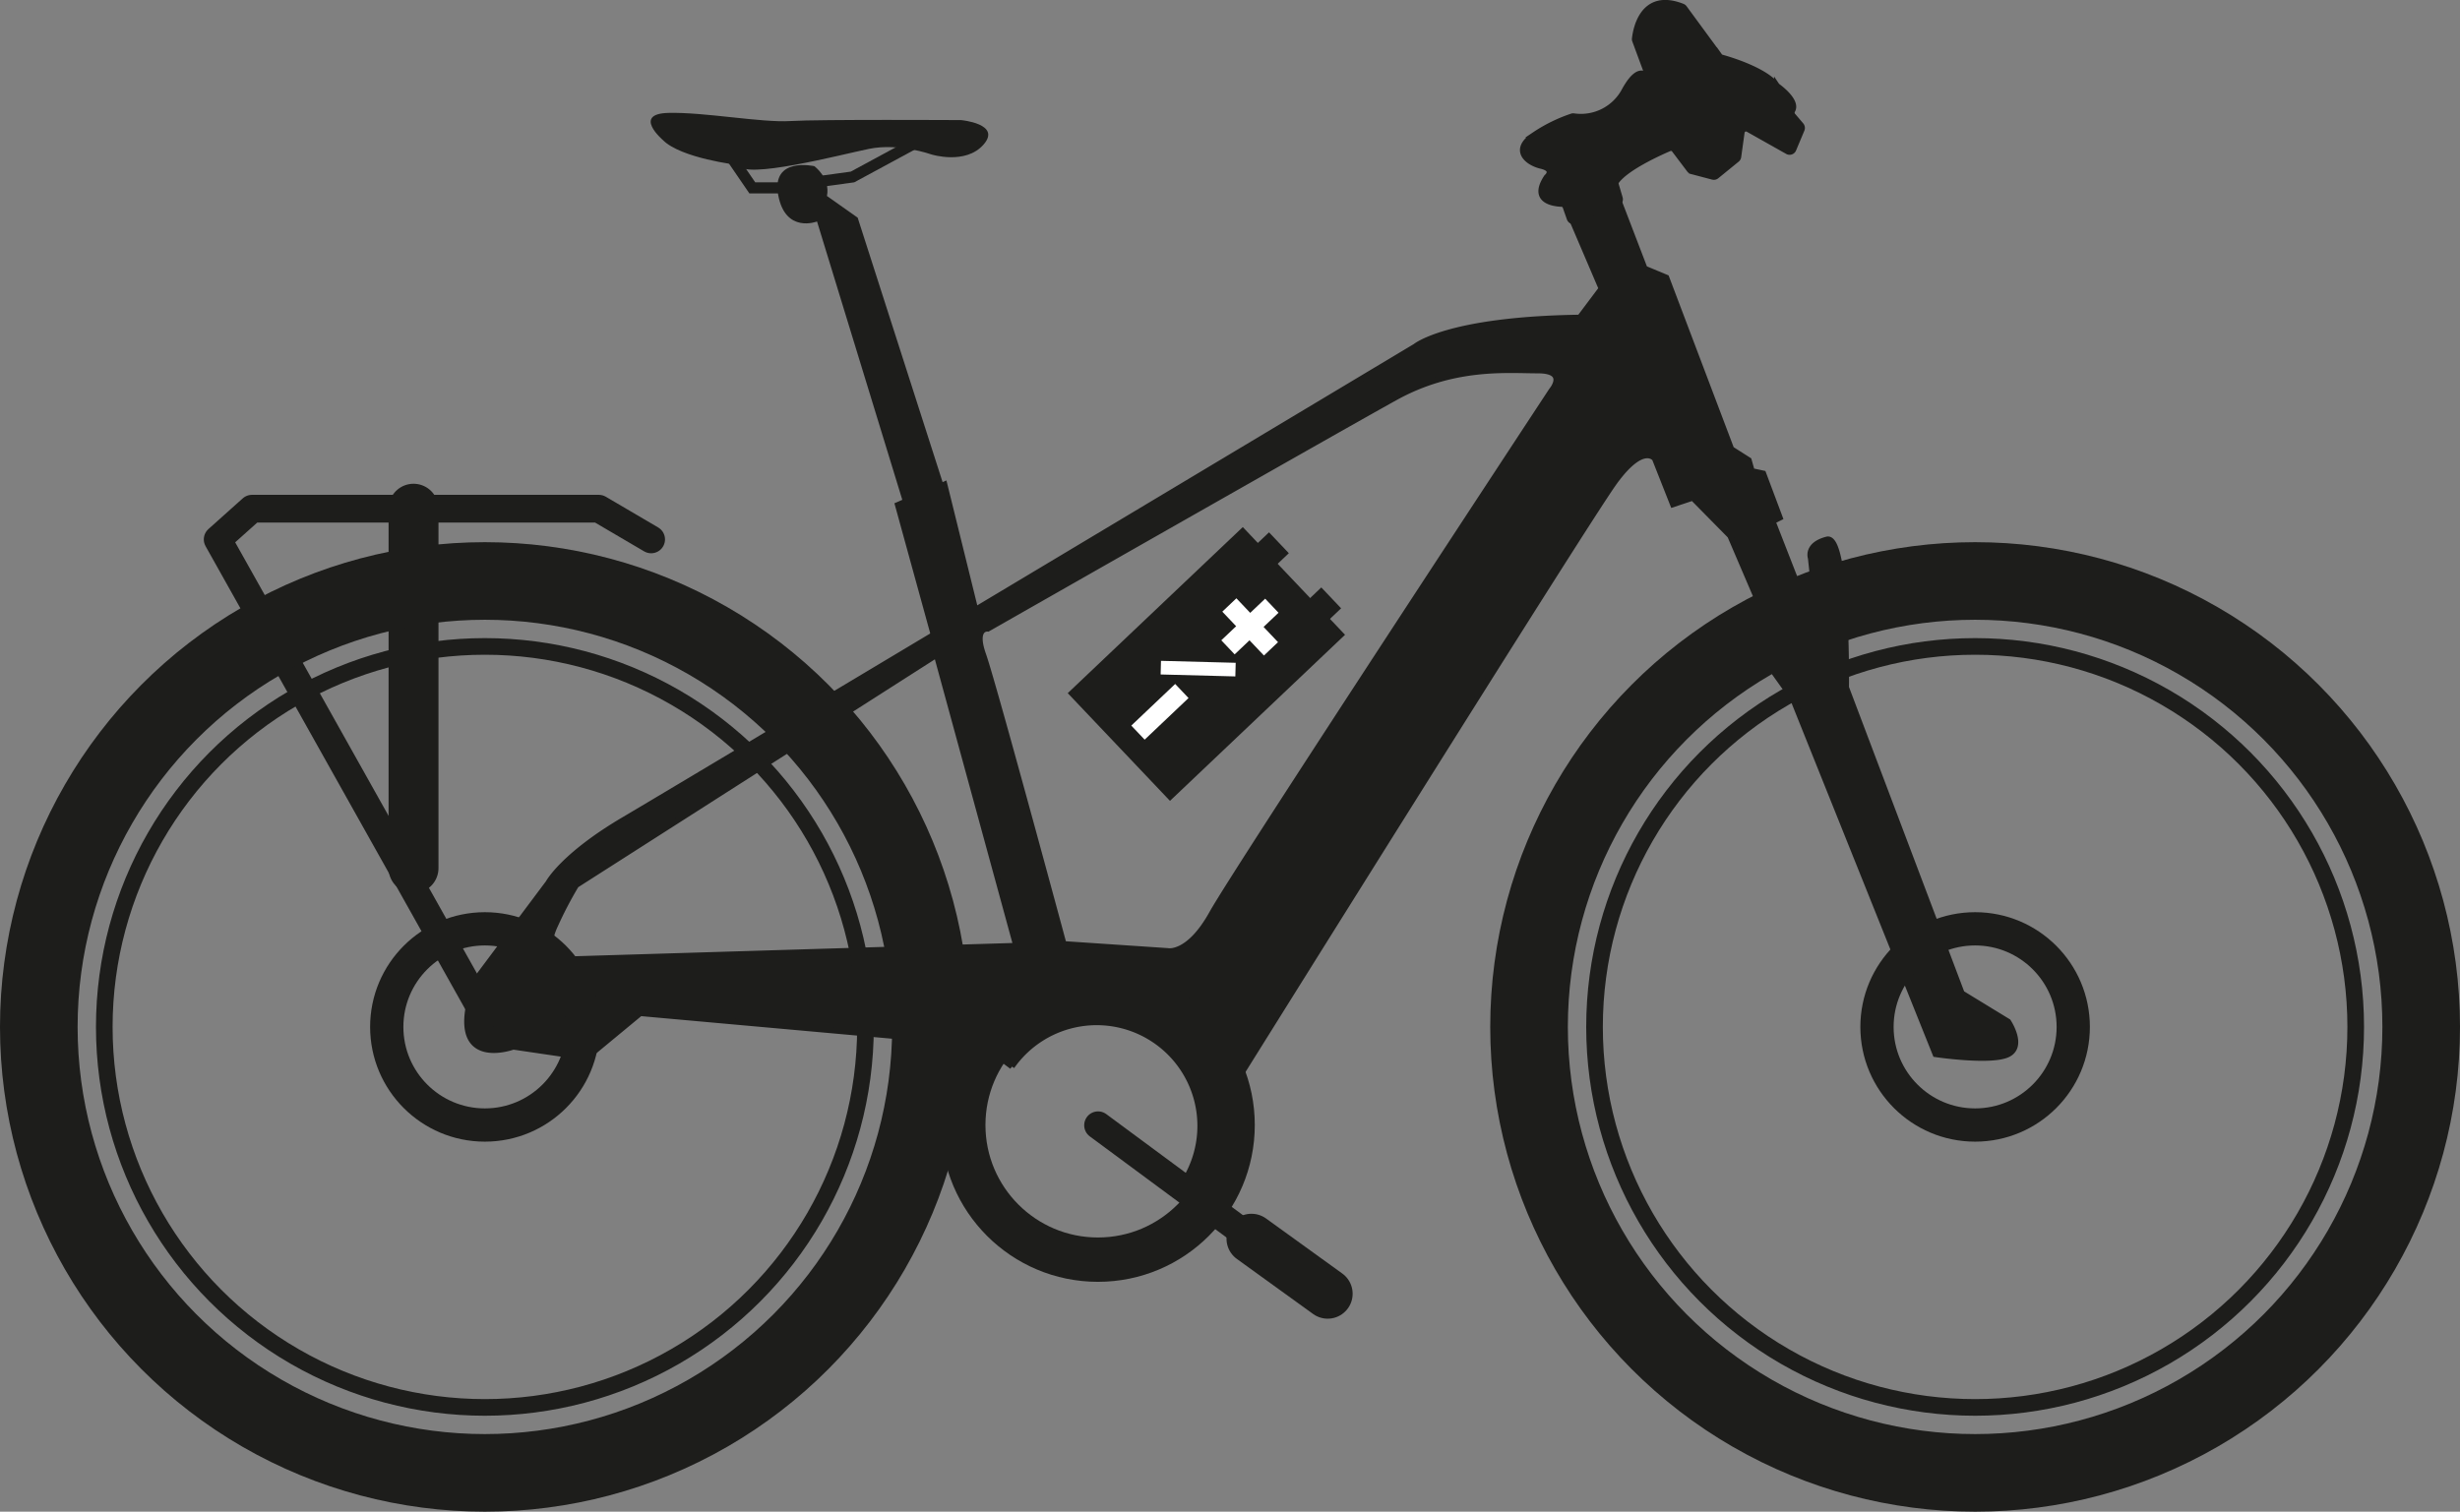
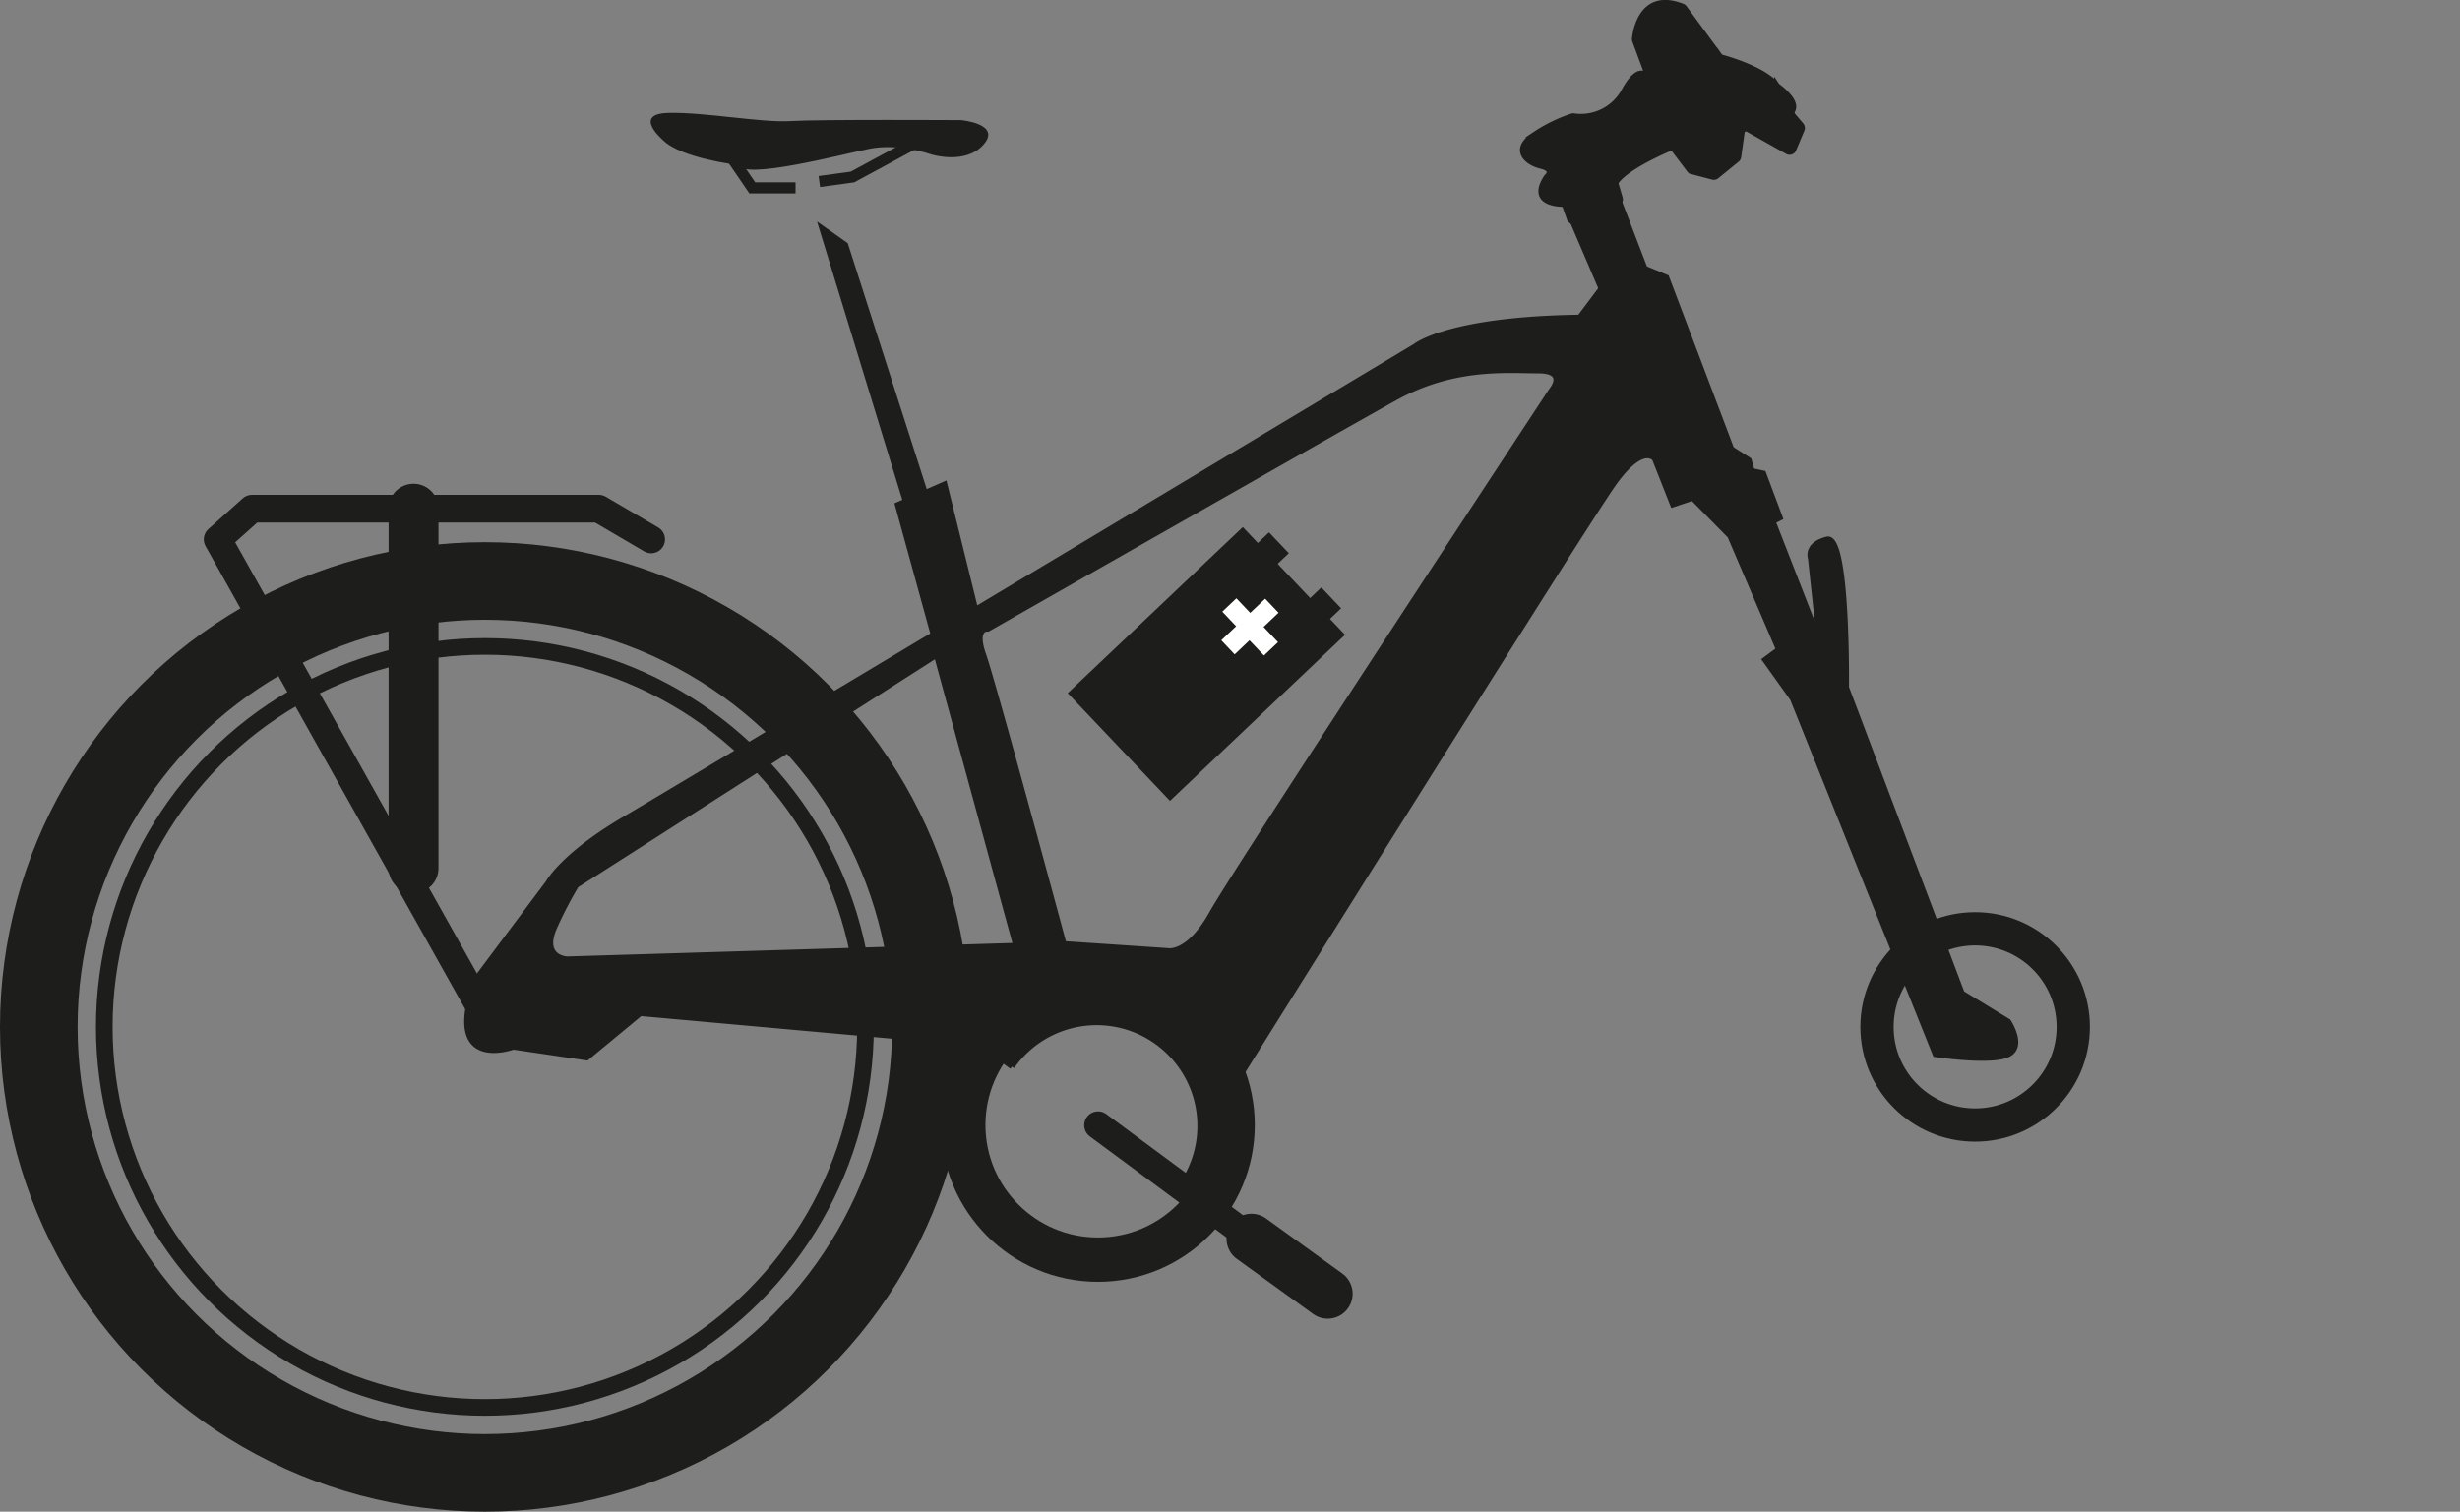
<svg xmlns="http://www.w3.org/2000/svg" id="Lag_1" data-name="Lag 1" viewBox="0 0 443.72 272.74">
  <rect x="0" y="0" width="443.72" height="272.74" fill="#808080" stroke="none" />
  <path d="M397.22,268.75l-8.36-5.11L368,208.48s.32-27.7-3.48-26.72-2.93,3.37-2.93,3.37l1.63,15.09-8.47-21.72,1.3-.65-3-8-2.06-.44-.55-1.95-3.15-2-11.72-30.95-3.91-1.63-5.87-15.31L317,120.51l6.84,16-3.91,5.21c-23.79.33-29.65,5.21-29.65,5.21s-131.62,78.84-142.7,85.36-13.68,11.4-13.68,11.4L121,260.93c-6.41,17.16,6.57,12.38,6.57,12.38l13.25,1.95,9.67-8,61.57,5.54,5.45,4.06a18.67,18.67,0,1,1,29.93,22.3l4.69,3.5c8-7.38,5-21.72,5-21.72S321,178.61,326.2,171.45s7.27-4.24,7.27-4.24l3.26,8.25,3.58-1.19,6.74,6.84,8.79,20.53-2.49,1.84,5,7,25.74,64.18s10.21,1.52,13.14,0S397.22,268.75,397.22,268.75ZM137.29,257.51s-5-.16-2.12-6.19a70.78,70.78,0,0,1,3.75-7.17l65-41.54,14.33,52.45ZM314.85,154.88s-57,86.66-61.25,94.32-8,6.8-8,6.8l-18.74-1.26s-12.7-47.08-14.49-52.13.81-4.72.81-4.72,62.88-35.84,73.47-41.7,20.2-4.89,25.73-4.89S314.85,154.88,314.85,154.88Z" transform="translate(-34.99 -84.44)" fill="#1d1d1b" stroke="#1d1d1b" stroke-miterlimit="10" />
  <polyline points="87.48 183.33 39.26 97.32 45.45 91.78 108.01 91.78 117.45 97.32" fill="none" stroke="#1d1d1b" stroke-linecap="round" stroke-linejoin="round" stroke-width="5" />
  <line x1="74.59" y1="156.64" x2="74.59" y2="91.78" fill="none" stroke="#1d1d1b" stroke-linecap="round" stroke-miterlimit="10" stroke-width="9" />
-   <path d="M198.36,176.64l-16-52.24s-5.7,2.24-7-4.76,6.51-5.22,6.51-5.22,2.93,2.12,2.28,5.38l5.54,3.91,16,49.84Z" transform="translate(-34.99 -84.44)" fill="#1d1d1b" />
+   <path d="M198.36,176.64l-16-52.24l5.54,3.91,16,49.84Z" transform="translate(-34.99 -84.44)" fill="#1d1d1b" />
  <path d="M154.55,109.7s-5.54-4.73,1-4.89,16.78,1.79,22,1.47,30.8-.17,30.8-.17,7.32.66,4.06,4.4-9.44,1.79-9.44,1.79-5.87-2.11-11.24-1-22.48,5.61-23.62,2.89C168.07,114.22,157.8,113,154.55,109.7Z" transform="translate(-34.99 -84.44)" fill="#1d1d1b" />
  <polyline points="131.12 27.21 135.69 33.89 143.5 33.89" fill="none" stroke="#1d1d1b" stroke-miterlimit="10" stroke-width="2" />
  <polyline points="147.79 32.75 153.77 31.93 167.61 24.44" fill="none" stroke="#1d1d1b" stroke-miterlimit="10" stroke-width="2" />
  <circle cx="87.46" cy="185.28" r="80.46" fill="none" stroke="#1d1d1b" stroke-miterlimit="10" stroke-width="14" />
-   <circle cx="87.46" cy="185.28" r="17.7" fill="none" stroke="#1d1d1b" stroke-miterlimit="10" stroke-width="6" />
  <circle cx="87.46" cy="185.28" r="68.65" fill="none" stroke="#1d1d1b" stroke-miterlimit="10" stroke-width="3" />
-   <circle cx="356.26" cy="185.28" r="80.46" fill="none" stroke="#1d1d1b" stroke-miterlimit="10" stroke-width="14" />
  <circle cx="356.26" cy="185.28" r="17.7" fill="none" stroke="#1d1d1b" stroke-miterlimit="10" stroke-width="6" />
-   <circle cx="356.26" cy="185.28" r="68.65" fill="none" stroke="#1d1d1b" stroke-miterlimit="10" stroke-width="3" />
  <circle cx="198.04" cy="202.98" r="24.29" fill="none" stroke="#1d1d1b" stroke-linecap="round" stroke-miterlimit="10" stroke-width="8" />
  <polyline points="198.06 203.02 215.68 216.05 225.74 223.5" fill="#1d1d1b" stroke="#1d1d1b" stroke-linecap="round" stroke-miterlimit="10" stroke-width="5" />
  <line x1="239.48" y1="233.42" x2="225.73" y2="223.49" fill="#1d1d1b" stroke="#1d1d1b" stroke-linecap="round" stroke-miterlimit="10" stroke-width="9" />
  <polygon points="167.92 114.75 161.33 90.8 170.71 86.68 176.77 111.22 167.92 114.75" fill="#1d1d1b" />
  <rect x="239.19" y="182.47" width="26.79" height="43.53" transform="translate(191.88 -204.01) rotate(46.5)" fill="#1d1d1b" />
  <rect x="261.2" y="181.56" width="5.19" height="5.19" transform="translate(180.8 -218.4) rotate(46.5)" fill="#1d1d1b" />
  <rect x="270.63" y="191.5" width="5.19" height="5.19" transform="translate(190.95 -222.14) rotate(46.5)" fill="#1d1d1b" />
-   <rect x="242.46" y="207.42" width="3.5" height="10.91" transform="translate(195.53 -195.25) rotate(46.5)" fill="#fff" />
  <rect x="258.69" y="192.02" width="3.5" height="10.91" transform="translate(189.42 -211.81) rotate(46.5)" fill="#fff" />
  <rect x="258.74" y="192.08" width="3.5" height="10.91" transform="translate(-99.43 149.13) rotate(-43.5)" fill="#fff" />
-   <rect x="249.88" y="198.34" width="2.46" height="13.48" transform="translate(427.7 -125.02) rotate(91.5)" fill="#fff" />
  <path d="M336.07,111.24c-1.82.78-7.68,3.43-9.49,5.89a.75.75,0,0,0-.1.65l.71,2.41a.77.77,0,0,1-.44.92l-7.65,3.23a.77.77,0,0,1-1-.45l-.75-2.13a.74.74,0,0,0-.69-.51c-1.48-.06-5.53-.58-2.7-4.86,0,0,1.66-1.37-1-2s-5.25-3-1.23-5.62a28.19,28.19,0,0,1,6.86-3.37.69.69,0,0,1,.32,0,8.89,8.89,0,0,0,9.09-4.65c3.21-5.82,4.62-1.6,4.62-1.6l-2.76-7.47a.82.82,0,0,1,0-.35c.14-1.26,1.25-8.63,8.6-5.73a.79.79,0,0,1,.35.27l6.34,8.64a.76.76,0,0,0,.41.29c1.35.37,7.72,2.25,9.93,5.07a.44.44,0,0,0,.14.13c.53.39,3.6,2.71,2.68,4.36a.8.8,0,0,0,.06.91l1.49,1.75a.78.78,0,0,1,.13.8l-1.5,3.58a.76.76,0,0,1-1.08.37l-7.1-4a.76.76,0,0,0-1.14.56l-.61,4.4a.75.75,0,0,1-.28.49l-3.68,3a.77.77,0,0,1-.67.14l-3.79-1a.75.75,0,0,1-.42-.28L337,111.48A.76.76,0,0,0,336.07,111.24Z" transform="translate(-34.99 -84.44)" fill="#1d1d1b" stroke="#1d1d1b" stroke-miterlimit="10" />
</svg>